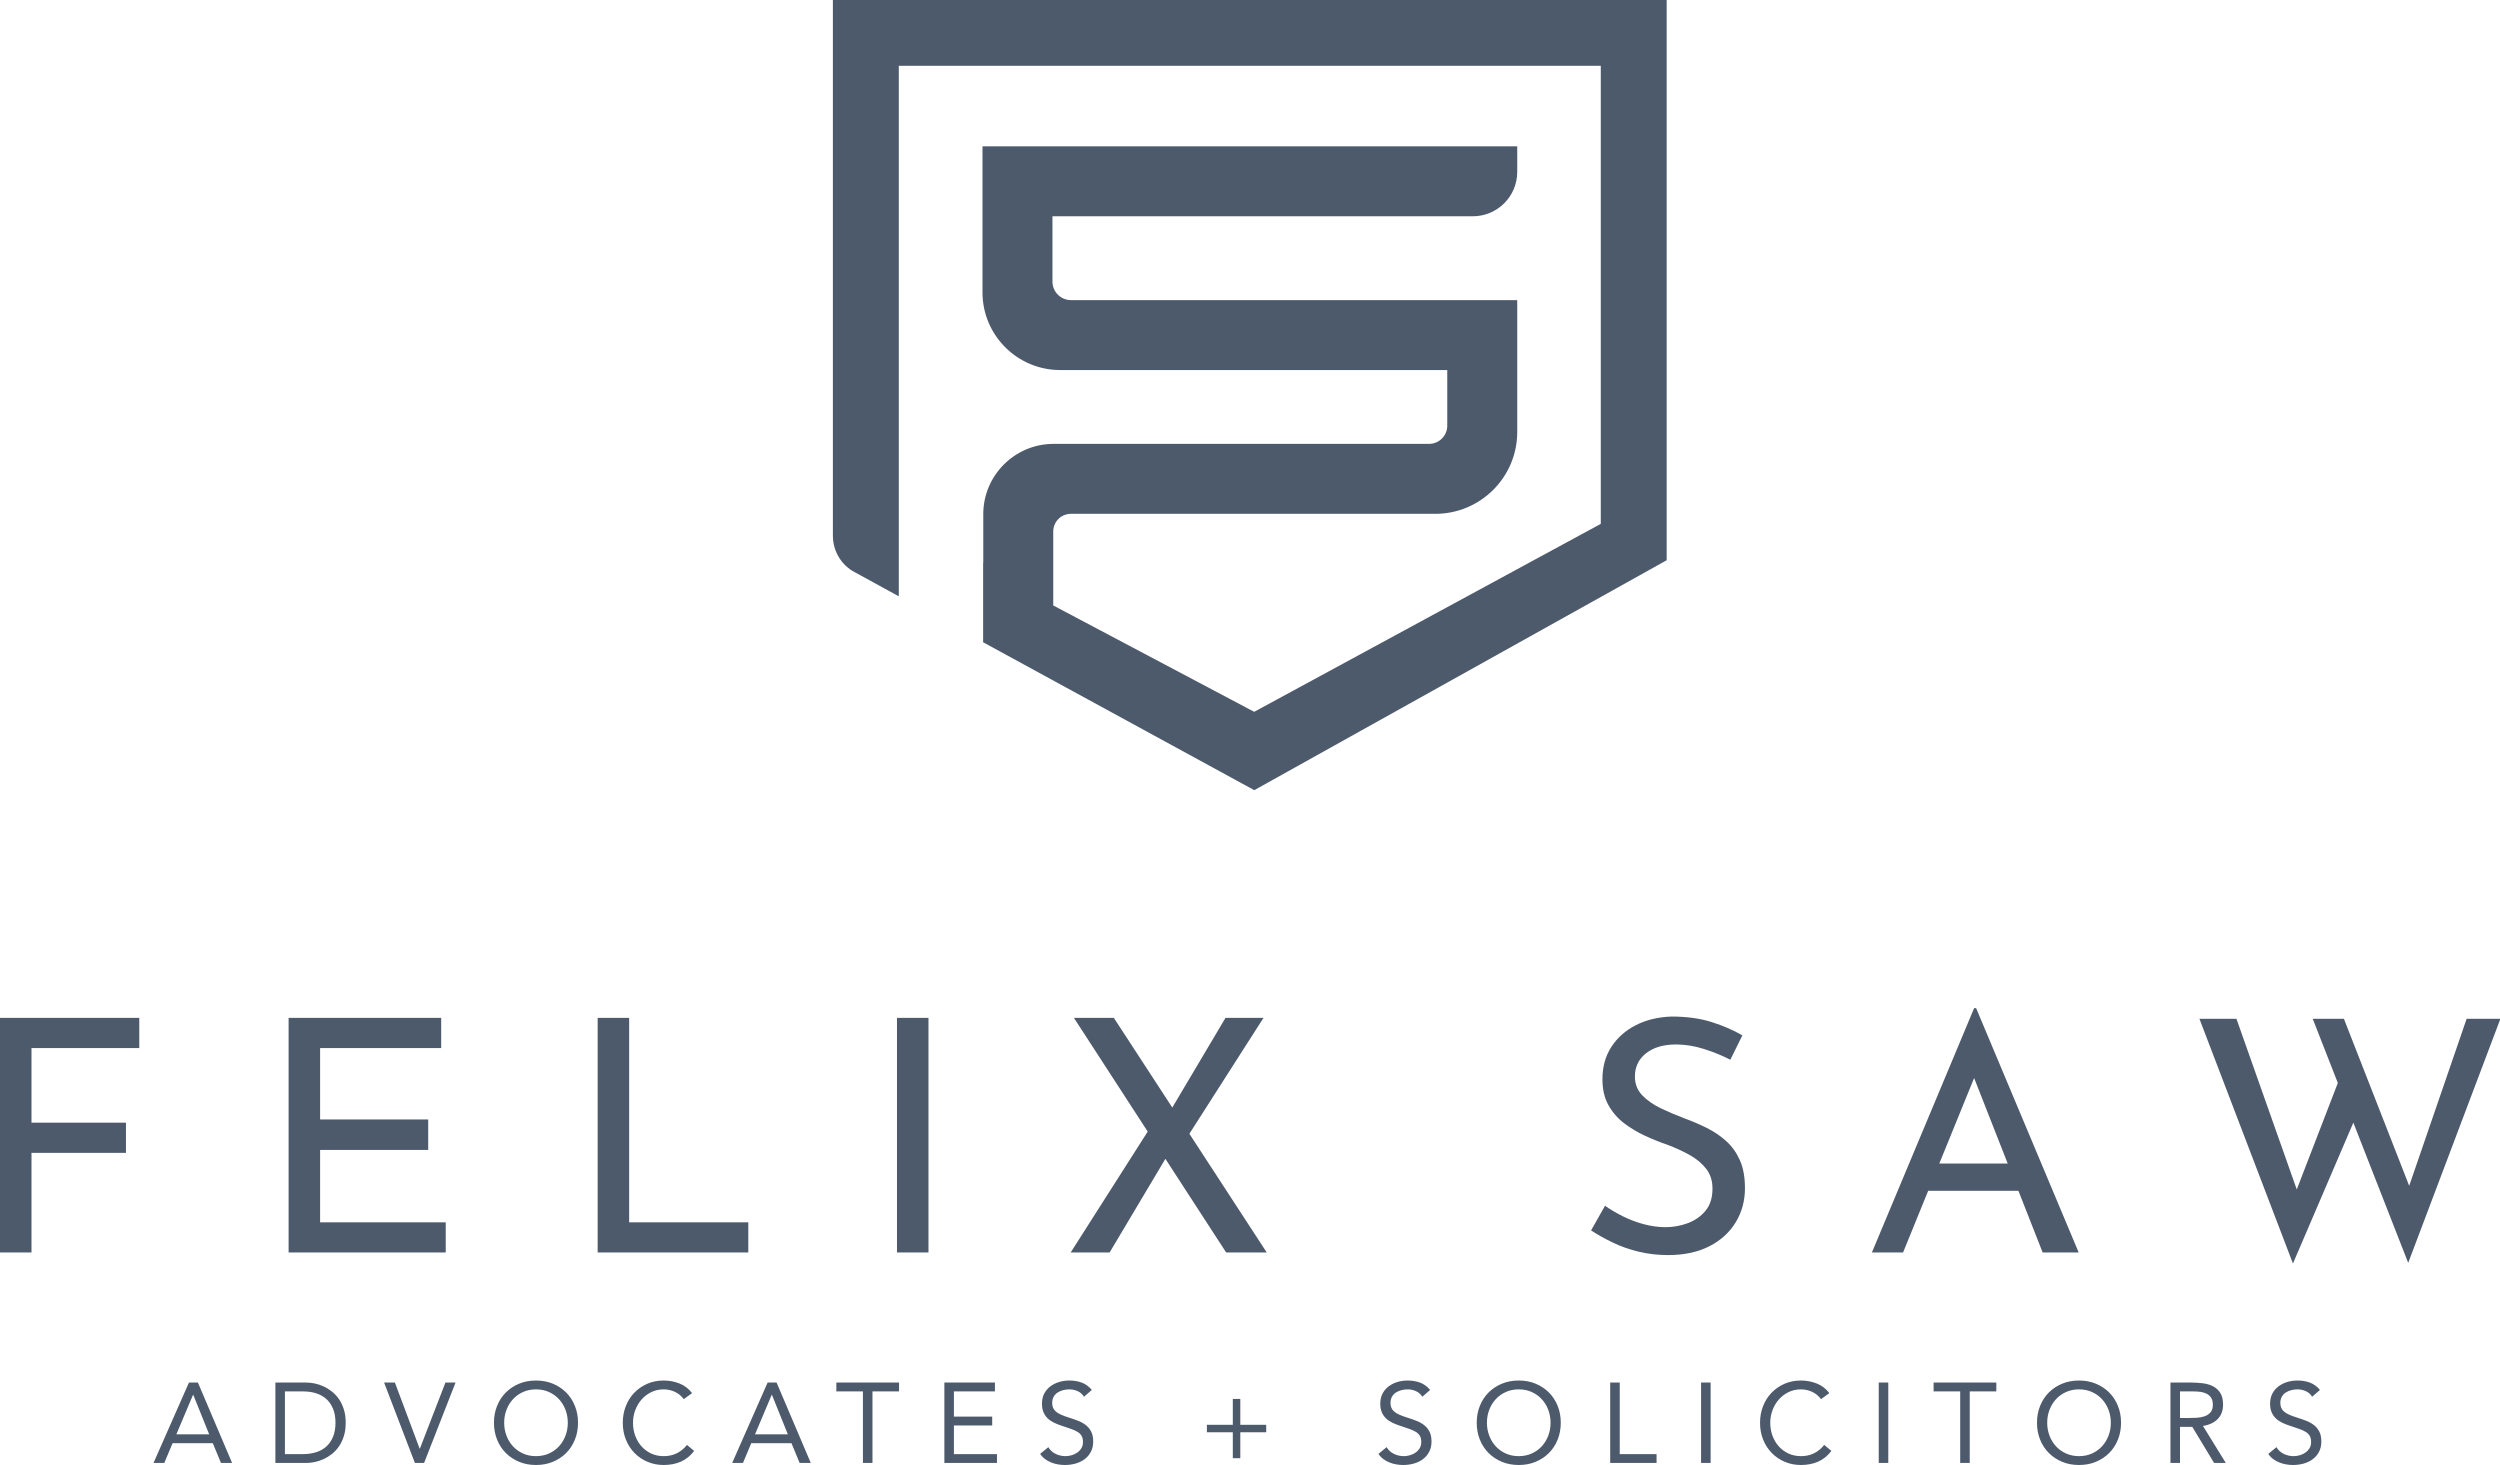
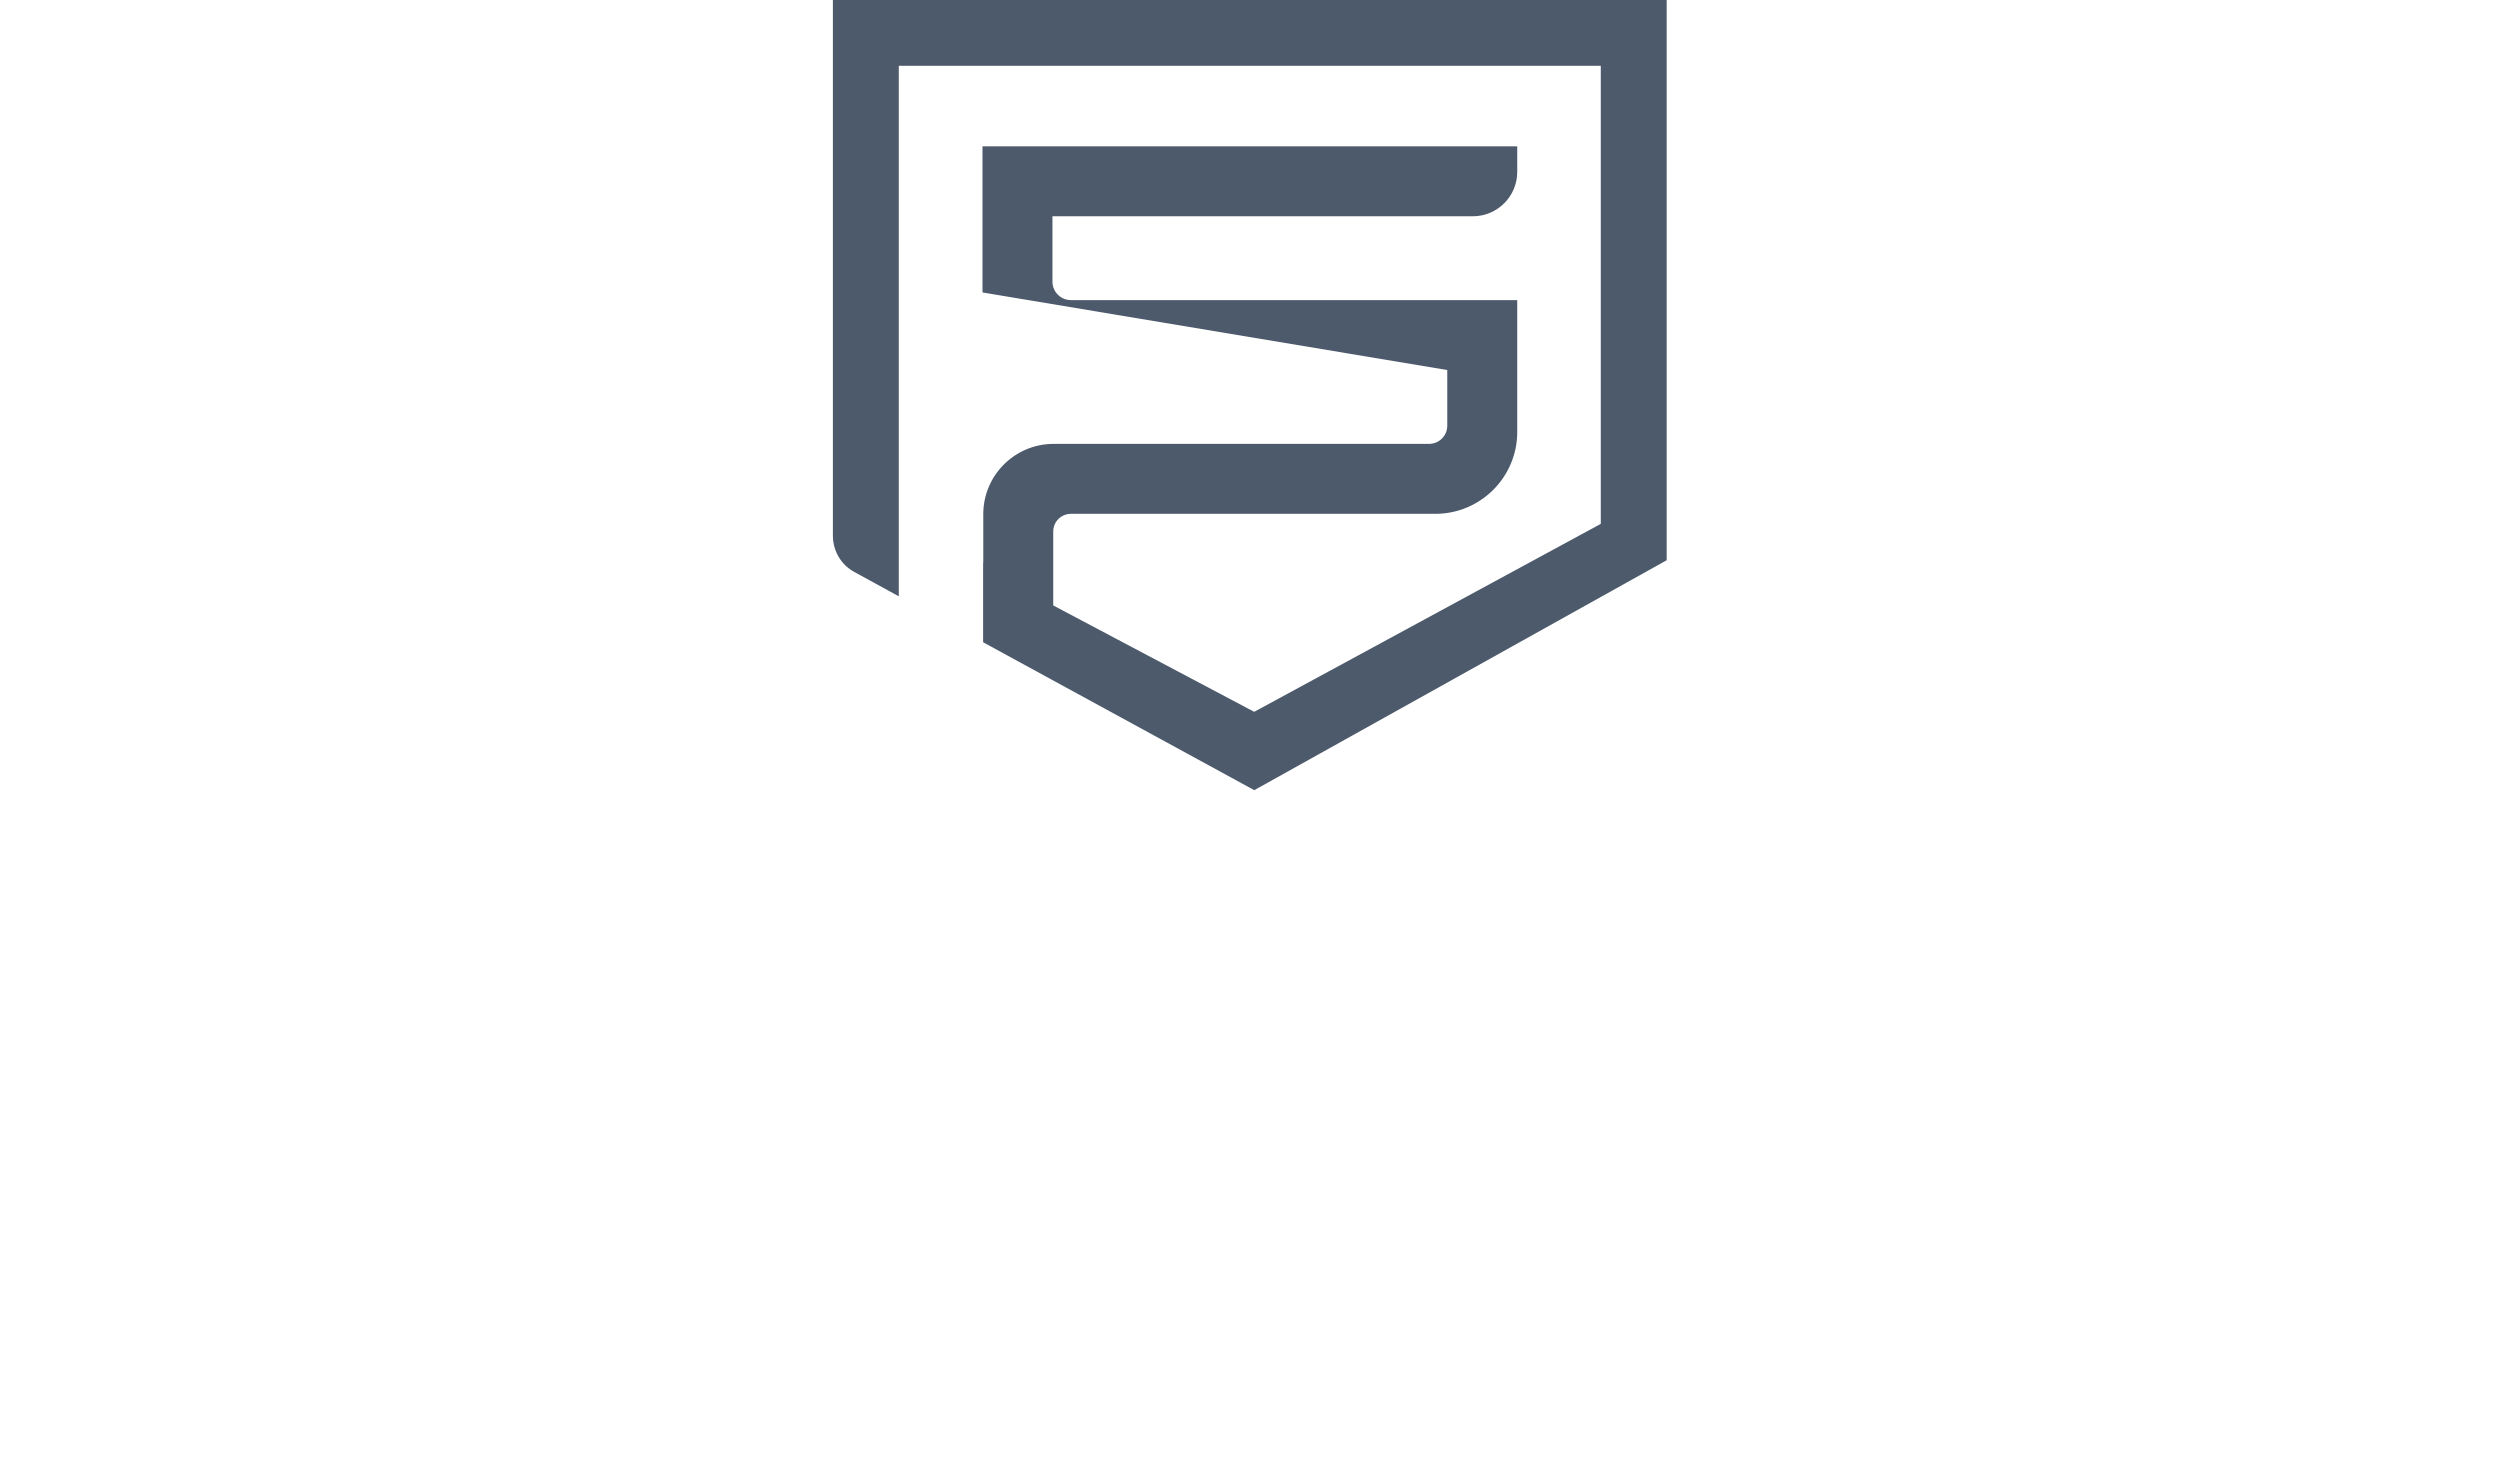
<svg xmlns="http://www.w3.org/2000/svg" width="1000" height="586" viewBox="0 0 1000 586">
-   <path id="Path" fill="#4d5a6c" stroke="none" d="M 75.579 553.023 L 79.166 553.023 L 92.843 585.183 L 88.39 585.183 L 85.12 577.279 L 69.033 577.279 L 65.714 585.183 L 61.401 585.183 L 75.579 553.023 Z M 77.305 557.929 L 77.214 557.929 L 70.534 573.736 L 83.668 573.736 L 77.305 557.929 Z M 110.156 553.023 L 122.516 553.023 C 123.571 553.023 124.694 553.145 125.877 553.386 C 127.061 553.63 128.232 554.014 129.397 554.545 C 130.562 555.075 131.685 555.764 132.758 556.612 C 133.838 557.46 134.784 558.481 135.601 559.677 C 136.419 560.875 137.071 562.25 137.553 563.811 C 138.041 565.369 138.279 567.135 138.279 569.102 C 138.279 571.071 138.041 572.834 137.553 574.395 C 137.071 575.956 136.419 577.331 135.601 578.529 C 134.784 579.725 133.838 580.746 132.758 581.594 C 131.685 582.442 130.562 583.131 129.397 583.661 C 128.232 584.192 127.061 584.576 125.877 584.82 C 124.694 585.061 123.571 585.183 122.516 585.183 L 110.156 585.183 L 110.156 553.023 Z M 113.969 581.64 L 121.241 581.64 C 123.089 581.64 124.803 581.399 126.377 580.914 C 127.951 580.429 129.312 579.679 130.465 578.664 C 131.618 577.651 132.527 576.355 133.191 574.782 C 133.856 573.206 134.192 571.312 134.192 569.102 C 134.192 566.894 133.856 565 133.191 563.424 C 132.527 561.851 131.618 560.555 130.465 559.539 C 129.312 558.527 127.951 557.777 126.377 557.292 C 124.803 556.807 123.089 556.566 121.241 556.566 L 113.969 556.566 L 113.969 581.64 Z M 153.64 553.023 L 157.959 553.023 L 167.86 579.459 L 167.952 579.459 L 178.176 553.023 L 182.221 553.023 L 169.636 585.183 L 165.957 585.183 L 153.64 553.023 Z M 214.395 586 C 211.942 586 209.691 585.576 207.648 584.728 C 205.604 583.881 203.829 582.707 202.328 581.207 C 200.833 579.71 199.662 577.923 198.833 575.849 C 197.997 573.773 197.582 571.526 197.582 569.102 C 197.582 566.68 197.997 564.43 198.833 562.357 C 199.662 560.283 200.833 558.497 202.328 556.996 C 203.829 555.499 205.604 554.325 207.648 553.478 C 209.691 552.63 211.942 552.206 214.395 552.206 C 216.847 552.206 219.098 552.63 221.142 553.478 C 223.186 554.325 224.961 555.499 226.462 556.996 C 227.962 558.497 229.127 560.283 229.957 562.357 C 230.793 564.43 231.208 566.68 231.208 569.102 C 231.208 571.526 230.793 573.773 229.957 575.849 C 229.127 577.923 227.962 579.71 226.462 581.207 C 224.961 582.707 223.186 583.881 221.142 584.728 C 219.098 585.576 216.847 586 214.395 586 Z M 214.395 582.457 C 216.274 582.457 217.994 582.109 219.556 581.414 C 221.111 580.716 222.453 579.761 223.576 578.551 C 224.692 577.34 225.565 575.926 226.187 574.303 C 226.809 572.684 227.12 570.949 227.12 569.102 C 227.12 567.257 226.809 565.522 226.187 563.903 C 225.565 562.281 224.692 560.866 223.576 559.655 C 222.453 558.445 221.111 557.49 219.556 556.792 C 217.994 556.097 216.274 555.749 214.395 555.749 C 212.516 555.749 210.796 556.097 209.24 556.792 C 207.678 557.49 206.336 558.445 205.214 559.655 C 204.097 560.866 203.225 562.281 202.603 563.903 C 201.98 565.522 201.669 567.257 201.669 569.102 C 201.669 570.949 201.98 572.684 202.603 574.303 C 203.225 575.926 204.097 577.34 205.214 578.551 C 206.336 579.761 207.678 580.716 209.24 581.414 C 210.796 582.109 212.516 582.457 214.395 582.457 Z M 273.514 559.655 C 272.544 558.353 271.349 557.378 269.927 556.725 C 268.5 556.072 267.017 555.749 265.474 555.749 C 263.687 555.749 262.039 556.112 260.539 556.838 C 259.044 557.563 257.745 558.542 256.659 559.768 C 255.567 560.994 254.719 562.418 254.109 564.037 C 253.505 565.659 253.2 567.345 253.2 569.102 C 253.2 570.98 253.505 572.73 254.109 574.349 C 254.719 575.968 255.561 577.377 256.634 578.572 C 257.708 579.771 258.995 580.716 260.496 581.414 C 261.997 582.109 263.656 582.457 265.474 582.457 C 267.438 582.457 269.195 582.073 270.745 581.298 C 272.288 580.527 273.636 579.414 274.789 577.959 L 277.651 580.368 C 276.193 582.307 274.448 583.728 272.404 584.637 C 270.354 585.546 268.048 586 265.474 586 C 263.168 586 261.021 585.576 259.02 584.728 C 257.019 583.881 255.286 582.707 253.816 581.207 C 252.346 579.71 251.193 577.932 250.363 575.871 C 249.527 573.812 249.113 571.556 249.113 569.102 C 249.113 566.741 249.515 564.531 250.314 562.47 C 251.12 560.411 252.248 558.625 253.7 557.109 C 255.158 555.597 256.885 554.401 258.885 553.523 C 260.88 552.645 263.077 552.206 265.474 552.206 C 267.652 552.206 269.75 552.599 271.764 553.386 C 273.777 554.173 275.467 555.46 276.833 557.246 L 273.514 559.655 Z M 307.049 553.023 L 310.636 553.023 L 324.313 585.183 L 319.86 585.183 L 316.59 577.279 L 300.503 577.279 L 297.184 585.183 L 292.871 585.183 L 307.049 553.023 Z M 308.775 557.929 L 308.684 557.929 L 302.004 573.736 L 315.138 573.736 L 308.775 557.929 Z M 359.622 556.566 L 348.989 556.566 L 348.989 585.183 L 345.17 585.183 L 345.17 556.566 L 334.537 556.566 L 334.537 553.023 L 359.622 553.023 L 359.622 556.566 Z M 377.747 553.023 L 397.97 553.023 L 397.97 556.566 L 381.566 556.566 L 381.566 566.65 L 396.878 566.65 L 396.878 570.193 L 381.566 570.193 L 381.566 581.64 L 398.787 581.64 L 398.787 585.183 L 377.747 585.183 L 377.747 553.023 Z M 433.597 558.701 C 432.962 557.67 432.114 556.923 431.053 556.451 C 429.991 555.984 428.887 555.749 427.734 555.749 C 426.886 555.749 426.057 555.853 425.239 556.066 C 424.422 556.277 423.683 556.597 423.031 557.021 C 422.384 557.445 421.859 558.006 421.463 558.701 C 421.072 559.396 420.877 560.216 420.877 561.152 C 420.877 561.881 420.987 562.524 421.213 563.082 C 421.445 563.643 421.811 564.153 422.329 564.607 C 422.842 565.058 423.543 565.485 424.422 565.879 C 425.3 566.272 426.374 566.665 427.643 567.059 C 428.887 567.452 430.089 567.876 431.26 568.33 C 432.425 568.784 433.456 569.361 434.347 570.056 C 435.244 570.754 435.951 571.623 436.482 572.669 C 437.013 573.712 437.281 575.023 437.281 576.596 C 437.281 578.203 436.958 579.597 436.324 580.777 C 435.689 581.957 434.847 582.936 433.804 583.707 C 432.755 584.478 431.553 585.055 430.193 585.433 C 428.826 585.811 427.417 586 425.965 586 C 425.026 586 424.086 585.918 423.147 585.75 C 422.207 585.585 421.304 585.326 420.444 584.978 C 419.578 584.631 418.766 584.177 418.01 583.615 C 417.254 583.054 416.601 582.365 416.058 581.548 L 419.328 578.868 C 420.029 580.051 420.993 580.944 422.238 581.548 C 423.482 582.155 424.8 582.457 426.191 582.457 C 427.008 582.457 427.832 582.338 428.668 582.094 C 429.503 581.853 430.248 581.496 430.919 581.027 C 431.584 580.557 432.126 579.975 432.554 579.277 C 432.974 578.581 433.188 577.779 433.188 576.871 C 433.188 575.871 433.023 575.06 432.688 574.441 C 432.358 573.819 431.84 573.282 431.144 572.828 C 430.449 572.373 429.57 571.965 428.509 571.602 C 427.447 571.239 426.209 570.815 424.782 570.33 C 423.629 569.964 422.573 569.55 421.603 569.08 C 420.633 568.611 419.791 568.034 419.078 567.354 C 418.37 566.671 417.809 565.854 417.4 564.9 C 416.991 563.948 416.784 562.805 416.784 561.473 C 416.784 559.927 417.089 558.579 417.693 557.429 C 418.297 556.277 419.12 555.316 420.145 554.545 C 421.176 553.773 422.341 553.188 423.647 552.795 C 424.946 552.401 426.313 552.206 427.734 552.206 C 429.552 552.206 431.211 552.487 432.712 553.045 C 434.213 553.606 435.555 554.581 436.732 555.975 L 433.597 558.701 Z M 482.76 569.922 L 493.125 569.922 L 493.125 559.564 L 496.12 559.564 L 496.12 569.922 L 506.482 569.922 L 506.482 572.919 L 496.12 572.919 L 496.12 583.274 L 493.125 583.274 L 493.125 572.919 L 482.76 572.919 L 482.76 569.922 Z M 568.92 558.701 C 568.286 557.67 567.438 556.923 566.376 556.451 C 565.315 555.984 564.211 555.749 563.058 555.749 C 562.21 555.749 561.38 555.853 560.563 556.066 C 559.745 556.277 559.007 556.597 558.354 557.021 C 557.708 557.445 557.183 558.006 556.786 558.701 C 556.396 559.396 556.201 560.216 556.201 561.152 C 556.201 561.881 556.311 562.524 556.536 563.082 C 556.768 563.643 557.134 564.153 557.653 564.607 C 558.165 565.058 558.867 565.485 559.745 565.879 C 560.624 566.272 561.697 566.665 562.966 567.059 C 564.211 567.452 565.413 567.876 566.584 568.33 C 567.749 568.784 568.78 569.361 569.671 570.056 C 570.567 570.754 571.275 571.623 571.806 572.669 C 572.337 573.712 572.605 575.023 572.605 576.596 C 572.605 578.203 572.282 579.597 571.647 580.777 C 571.013 581.957 570.171 582.936 569.128 583.707 C 568.078 584.478 566.877 585.055 565.516 585.433 C 564.15 585.811 562.741 586 561.289 586 C 560.349 586 559.41 585.918 558.47 585.75 C 557.531 585.585 556.628 585.326 555.768 584.978 C 554.901 584.631 554.09 584.177 553.334 583.615 C 552.577 583.054 551.924 582.365 551.381 581.548 L 554.651 578.868 C 555.353 580.051 556.317 580.944 557.561 581.548 C 558.806 582.155 560.123 582.457 561.514 582.457 C 562.332 582.457 563.155 582.338 563.991 582.094 C 564.827 581.853 565.571 581.496 566.242 581.027 C 566.907 580.557 567.45 579.975 567.877 579.277 C 568.298 578.581 568.512 577.779 568.512 576.871 C 568.512 575.871 568.347 575.06 568.011 574.441 C 567.682 573.819 567.163 573.282 566.468 572.828 C 565.772 572.373 564.894 571.965 563.833 571.602 C 562.771 571.239 561.533 570.815 560.105 570.33 C 558.952 569.964 557.897 569.55 556.927 569.08 C 555.957 568.611 555.115 568.034 554.401 567.354 C 553.694 566.671 553.132 565.854 552.724 564.9 C 552.315 563.948 552.107 562.805 552.107 561.473 C 552.107 559.927 552.412 558.579 553.016 557.429 C 553.62 556.277 554.444 555.316 555.469 554.545 C 556.5 553.773 557.665 553.188 558.97 552.795 C 560.27 552.401 561.636 552.206 563.058 552.206 C 564.876 552.206 566.535 552.487 568.036 553.045 C 569.536 553.606 570.879 554.581 572.056 555.975 L 568.92 558.701 Z M 607.5 586 C 605.047 586 602.796 585.576 600.753 584.728 C 598.709 583.881 596.934 582.707 595.433 581.207 C 593.938 579.71 592.767 577.923 591.937 575.849 C 591.102 573.773 590.687 571.526 590.687 569.102 C 590.687 566.68 591.102 564.43 591.937 562.357 C 592.767 560.283 593.938 558.497 595.433 556.996 C 596.934 555.499 598.709 554.325 600.753 553.478 C 602.796 552.63 605.047 552.206 607.5 552.206 C 609.952 552.206 612.203 552.63 614.247 553.478 C 616.29 554.325 618.066 555.499 619.566 556.996 C 621.067 558.497 622.232 560.283 623.062 562.357 C 623.898 564.43 624.313 566.68 624.313 569.102 C 624.313 571.526 623.898 573.773 623.062 575.849 C 622.232 577.923 621.067 579.71 619.566 581.207 C 618.066 582.707 616.29 583.881 614.247 584.728 C 612.203 585.576 609.952 586 607.5 586 Z M 607.5 582.457 C 609.379 582.457 611.099 582.109 612.661 581.414 C 614.216 580.716 615.558 579.761 616.681 578.551 C 617.797 577.34 618.67 575.926 619.292 574.303 C 619.914 572.684 620.225 570.949 620.225 569.102 C 620.225 567.257 619.914 565.522 619.292 563.903 C 618.67 562.281 617.797 560.866 616.681 559.655 C 615.558 558.445 614.216 557.49 612.661 556.792 C 611.099 556.097 609.379 555.749 607.5 555.749 C 605.621 555.749 603.9 556.097 602.345 556.792 C 600.783 557.49 599.441 558.445 598.318 559.655 C 597.202 560.866 596.33 562.281 595.707 563.903 C 595.085 565.522 594.774 567.257 594.774 569.102 C 594.774 570.949 595.085 572.684 595.707 574.303 C 596.33 575.926 597.202 577.34 598.318 578.551 C 599.441 579.761 600.783 580.716 602.345 581.414 C 603.9 582.109 605.621 582.457 607.5 582.457 Z M 644.078 553.023 L 647.897 553.023 L 647.897 581.64 L 662.623 581.64 L 662.623 585.183 L 644.078 585.183 L 644.078 553.023 Z M 680.431 553.023 L 684.25 553.023 L 684.25 585.183 L 680.431 585.183 L 680.431 553.023 Z M 728.417 559.655 C 727.447 558.353 726.251 557.378 724.83 556.725 C 723.402 556.072 721.92 555.749 720.377 555.749 C 718.589 555.749 716.942 556.112 715.441 556.838 C 713.947 557.563 712.647 558.542 711.561 559.768 C 710.469 560.994 709.621 562.418 709.011 564.037 C 708.407 565.659 708.102 567.345 708.102 569.102 C 708.102 570.98 708.407 572.73 709.011 574.349 C 709.621 575.968 710.463 577.377 711.537 578.572 C 712.611 579.771 713.898 580.716 715.399 581.414 C 716.899 582.109 718.559 582.457 720.377 582.457 C 722.341 582.457 724.098 582.073 725.647 581.298 C 727.191 580.527 728.539 579.414 729.692 577.959 L 732.553 580.368 C 731.095 582.307 729.35 583.728 727.307 584.637 C 725.257 585.546 722.951 586 720.377 586 C 718.071 586 715.923 585.576 713.922 584.728 C 711.921 583.881 710.189 582.707 708.719 581.207 C 707.248 579.71 706.095 577.932 705.266 575.871 C 704.43 573.812 704.015 571.556 704.015 569.102 C 704.015 566.741 704.418 564.531 705.217 562.47 C 706.022 560.411 707.151 558.625 708.603 557.109 C 710.061 555.597 711.787 554.401 713.788 553.523 C 715.783 552.645 717.979 552.206 720.377 552.206 C 722.554 552.206 724.653 552.599 726.666 553.386 C 728.679 554.173 730.369 555.46 731.736 557.246 L 728.417 559.655 Z M 751.495 553.023 L 755.314 553.023 L 755.314 585.183 L 751.495 585.183 L 751.495 553.023 Z M 798.53 556.566 L 787.897 556.566 L 787.897 585.183 L 784.078 585.183 L 784.078 556.566 L 773.444 556.566 L 773.444 553.023 L 798.53 553.023 L 798.53 556.566 Z M 831.606 586 C 829.154 586 826.903 585.576 824.859 584.728 C 822.816 583.881 821.04 582.707 819.54 581.207 C 818.045 579.71 816.874 577.923 816.044 575.849 C 815.208 573.773 814.793 571.526 814.793 569.102 C 814.793 566.68 815.208 564.43 816.044 562.357 C 816.874 560.283 818.045 558.497 819.54 556.996 C 821.04 555.499 822.816 554.325 824.859 553.478 C 826.903 552.63 829.154 552.206 831.606 552.206 C 834.059 552.206 836.31 552.63 838.354 553.478 C 840.397 554.325 842.172 555.499 843.673 556.996 C 845.174 558.497 846.339 560.283 847.169 562.357 C 848.004 564.43 848.419 566.68 848.419 569.102 C 848.419 571.526 848.004 573.773 847.169 575.849 C 846.339 577.923 845.174 579.71 843.673 581.207 C 842.172 582.707 840.397 583.881 838.354 584.728 C 836.31 585.576 834.059 586 831.606 586 Z M 831.606 582.457 C 833.485 582.457 835.206 582.109 836.767 581.414 C 838.323 580.716 839.665 579.761 840.788 578.551 C 841.904 577.34 842.776 575.926 843.399 574.303 C 844.021 572.684 844.332 570.949 844.332 569.102 C 844.332 567.257 844.021 565.522 843.399 563.903 C 842.776 562.281 841.904 560.866 840.788 559.655 C 839.665 558.445 838.323 557.49 836.767 556.792 C 835.206 556.097 833.485 555.749 831.606 555.749 C 829.727 555.749 828.007 556.097 826.451 556.792 C 824.89 557.49 823.548 558.445 822.425 559.655 C 821.309 560.866 820.436 562.281 819.814 563.903 C 819.192 565.522 818.881 567.257 818.881 569.102 C 818.881 570.949 819.192 572.684 819.814 574.303 C 820.436 575.926 821.309 577.34 822.425 578.551 C 823.548 579.761 824.89 580.716 826.451 581.414 C 828.007 582.109 829.727 582.457 831.606 582.457 Z M 868.185 553.023 L 876.414 553.023 C 877.958 553.023 879.495 553.115 881.026 553.295 C 882.551 553.478 883.924 553.871 885.138 554.475 C 886.346 555.081 887.334 555.969 888.091 557.134 C 888.847 558.298 889.225 559.881 889.225 561.881 C 889.225 564.241 888.511 566.15 887.09 567.604 C 885.669 569.056 883.698 569.983 881.185 570.373 L 890.317 585.183 L 885.638 585.183 L 876.915 570.739 L 872.004 570.739 L 872.004 585.183 L 868.185 585.183 L 868.185 553.023 Z M 872.004 567.196 L 875.414 567.196 C 876.475 567.196 877.573 567.165 878.708 567.104 C 879.843 567.043 880.886 566.848 881.844 566.513 C 882.795 566.18 883.582 565.659 884.205 564.945 C 884.827 564.235 885.138 563.214 885.138 561.881 C 885.138 560.729 884.912 559.808 884.455 559.109 C 884.003 558.414 883.399 557.875 882.661 557.496 C 881.917 557.118 881.087 556.868 880.16 556.746 C 879.239 556.627 878.305 556.566 877.366 556.566 L 872.004 556.566 L 872.004 567.196 Z M 924.852 558.701 C 924.218 557.67 923.37 556.923 922.308 556.451 C 921.247 555.984 920.142 555.749 918.989 555.749 C 918.141 555.749 917.312 555.853 916.494 556.066 C 915.677 556.277 914.939 556.597 914.286 557.021 C 913.639 557.445 913.115 558.006 912.718 558.701 C 912.328 559.396 912.132 560.216 912.132 561.152 C 912.132 561.881 912.242 562.524 912.468 563.082 C 912.7 563.643 913.066 564.153 913.584 564.607 C 914.097 565.058 914.798 565.485 915.677 565.879 C 916.555 566.272 917.629 566.665 918.898 567.059 C 920.142 567.452 921.344 567.876 922.516 568.33 C 923.681 568.784 924.712 569.361 925.602 570.056 C 926.499 570.754 927.207 571.623 927.737 572.669 C 928.268 573.712 928.537 575.023 928.537 576.596 C 928.537 578.203 928.213 579.597 927.579 580.777 C 926.944 581.957 926.103 582.936 925.059 583.707 C 924.01 584.478 922.808 585.055 921.448 585.433 C 920.081 585.811 918.672 586 917.22 586 C 916.281 586 915.341 585.918 914.402 585.75 C 913.462 585.585 912.56 585.326 911.699 584.978 C 910.833 584.631 910.022 584.177 909.265 583.615 C 908.509 583.054 907.856 582.365 907.313 581.548 L 910.583 578.868 C 911.285 580.051 912.248 580.944 913.493 581.548 C 914.737 582.155 916.055 582.457 917.446 582.457 C 918.263 582.457 919.087 582.338 919.923 582.094 C 920.759 581.853 921.503 581.496 922.174 581.027 C 922.839 580.557 923.382 579.975 923.809 579.277 C 924.23 578.581 924.443 577.779 924.443 576.871 C 924.443 575.871 924.279 575.06 923.943 574.441 C 923.614 573.819 923.095 573.282 922.4 572.828 C 921.704 572.373 920.826 571.965 919.764 571.602 C 918.703 571.239 917.464 570.815 916.037 570.33 C 914.884 569.964 913.828 569.55 912.858 569.08 C 911.888 568.611 911.047 568.034 910.333 567.354 C 909.625 566.671 909.064 565.854 908.655 564.9 C 908.247 563.948 908.039 562.805 908.039 561.473 C 908.039 559.927 908.344 558.579 908.948 557.429 C 909.552 556.277 910.376 555.316 911.4 554.545 C 912.431 553.773 913.597 553.188 914.902 552.795 C 916.201 552.401 917.568 552.206 918.989 552.206 C 920.807 552.206 922.467 552.487 923.967 553.045 C 925.468 553.606 926.81 554.581 927.988 555.975 L 924.852 558.701 Z M 3.1e-05 407.143 L 55.709 407.143 L 55.709 419.214 L 12.597 419.214 L 12.597 449.071 L 50.384 449.071 L 50.384 461.143 L 12.597 461.143 L 12.597 500.996 L 3.1e-05 500.996 L 3.1e-05 407.143 Z M 115.445 407.143 L 176.474 407.143 L 176.474 419.214 L 128.043 419.214 L 128.043 447.773 L 171.283 447.773 L 171.283 459.975 L 128.043 459.975 L 128.043 488.924 L 178.292 488.924 L 178.292 500.996 L 115.445 500.996 L 115.445 407.143 Z M 239.065 407.143 L 251.663 407.143 L 251.663 488.924 L 299.319 488.924 L 299.319 500.996 L 239.065 500.996 L 239.065 407.143 Z M 358.793 407.143 L 371.39 407.143 L 371.39 500.996 L 358.793 500.996 L 358.793 407.143 Z M 428.265 500.996 L 460.86 449.849 L 466.96 462.183 L 443.846 500.996 L 428.265 500.996 Z M 429.564 407.143 L 445.535 407.143 L 506.702 500.996 L 490.465 500.996 L 429.564 407.143 Z M 467.479 445.437 L 490.203 407.143 L 505.402 407.143 L 474.104 456.081 L 467.479 445.437 Z M 692.138 423.888 C 688.935 422.245 685.427 420.815 681.62 419.604 C 677.807 418.394 674.086 417.787 670.45 417.787 C 665.43 417.787 661.428 418.955 658.439 421.291 C 655.455 423.626 653.961 426.742 653.961 430.636 C 653.961 433.582 654.931 436.07 656.883 438.101 C 658.829 440.137 661.336 441.888 664.411 443.36 C 667.486 444.83 670.755 446.214 674.214 447.513 C 677.075 448.55 679.93 449.785 682.786 451.212 C 685.647 452.642 688.221 454.392 690.515 456.469 C 692.809 458.548 694.627 461.1 695.969 464.128 C 697.311 467.159 697.982 470.879 697.982 475.294 C 697.982 480.313 696.749 484.856 694.279 488.924 C 691.814 492.992 688.282 496.193 683.694 498.529 C 679.107 500.864 673.61 502.035 667.205 502.035 C 663.136 502.035 659.219 501.581 655.455 500.672 C 651.685 499.764 648.202 498.529 644.999 496.971 C 641.796 495.413 638.935 493.815 636.428 492.168 L 642.01 482.301 C 644.09 483.774 646.469 485.18 649.154 486.521 C 651.838 487.863 654.65 488.924 657.597 489.701 C 660.537 490.482 663.392 490.869 666.168 490.869 C 669.194 490.869 672.14 490.351 674.995 489.311 C 677.85 488.274 680.236 486.631 682.139 484.381 C 684.042 482.13 684.994 479.145 684.994 475.422 C 684.994 472.306 684.152 469.669 682.462 467.504 C 680.772 465.342 678.57 463.503 675.843 461.988 C 673.11 460.475 670.145 459.112 666.943 457.899 C 663.911 456.859 660.909 455.648 657.92 454.264 C 654.931 452.88 652.161 451.212 649.611 449.267 C 647.055 447.318 644.975 444.915 643.377 442.061 C 641.772 439.204 640.973 435.744 640.973 431.676 C 640.973 426.742 642.162 422.44 644.542 418.76 C 646.927 415.083 650.191 412.183 654.351 410.064 C 658.506 407.941 663.264 406.798 668.632 406.621 C 674.69 406.621 680.04 407.359 684.671 408.829 C 689.301 410.301 693.394 412.073 696.945 414.153 L 692.138 423.888 Z M 748.756 500.996 L 789.66 403.246 L 790.44 403.246 L 831.478 500.996 L 817.063 500.996 L 786.414 422.98 L 795.376 417.138 L 761.225 500.996 L 748.756 500.996 Z M 772.78 465.427 L 807.711 465.427 L 811.865 476.331 L 769.144 476.331 L 772.78 465.427 Z M 879.776 407.53 L 894.581 407.53 L 919.905 479.188 L 917.696 478.407 L 936.266 430.249 L 942.11 447.254 L 917.178 505.408 L 879.776 407.53 Z M 925.096 407.53 L 937.565 407.53 L 965.225 478.279 L 962.498 477.758 L 986.65 407.53 L 1000.156 407.53 L 963.279 505.148 L 925.096 407.53 Z" />
-   <path id="path1" fill="#4d5a6c" stroke="none" d="M 333.154 -0.045 L 333.154 214.274 C 333.154 220.394 336.466 225.971 341.774 228.812 L 359.517 238.527 L 359.517 26.309 L 640.312 26.309 L 640.312 209.545 L 501.676 284.728 L 421.296 242.183 L 421.296 212.649 C 421.296 208.658 424.426 205.529 428.419 205.529 L 574.159 205.529 C 592.21 205.529 606.894 190.85 606.894 172.809 L 606.894 120.04 L 428.358 120.04 C 424.292 120.04 420.985 116.735 420.985 112.673 L 420.985 86.508 L 589.154 86.508 C 598.933 86.508 606.894 78.553 606.894 68.771 L 606.894 58.529 L 392.999 58.529 L 392.999 116.982 C 392.999 134.094 406.927 148.016 424.045 148.016 L 578.905 148.016 L 578.905 170.311 C 578.905 174.306 575.629 177.553 571.597 177.553 L 421.421 177.553 C 405.92 177.553 393.311 190.158 393.311 205.654 L 393.311 225.032 L 393.25 224.971 L 393.25 256.904 L 501.71 316.067 L 666.672 224.099 L 666.672 -0.045 L 333.154 -0.045 Z" />
+   <path id="path1" fill="#4d5a6c" stroke="none" d="M 333.154 -0.045 L 333.154 214.274 C 333.154 220.394 336.466 225.971 341.774 228.812 L 359.517 238.527 L 359.517 26.309 L 640.312 26.309 L 640.312 209.545 L 501.676 284.728 L 421.296 242.183 L 421.296 212.649 C 421.296 208.658 424.426 205.529 428.419 205.529 L 574.159 205.529 C 592.21 205.529 606.894 190.85 606.894 172.809 L 606.894 120.04 L 428.358 120.04 C 424.292 120.04 420.985 116.735 420.985 112.673 L 420.985 86.508 L 589.154 86.508 C 598.933 86.508 606.894 78.553 606.894 68.771 L 606.894 58.529 L 392.999 58.529 L 392.999 116.982 L 578.905 148.016 L 578.905 170.311 C 578.905 174.306 575.629 177.553 571.597 177.553 L 421.421 177.553 C 405.92 177.553 393.311 190.158 393.311 205.654 L 393.311 225.032 L 393.25 224.971 L 393.25 256.904 L 501.71 316.067 L 666.672 224.099 L 666.672 -0.045 L 333.154 -0.045 Z" />
</svg>